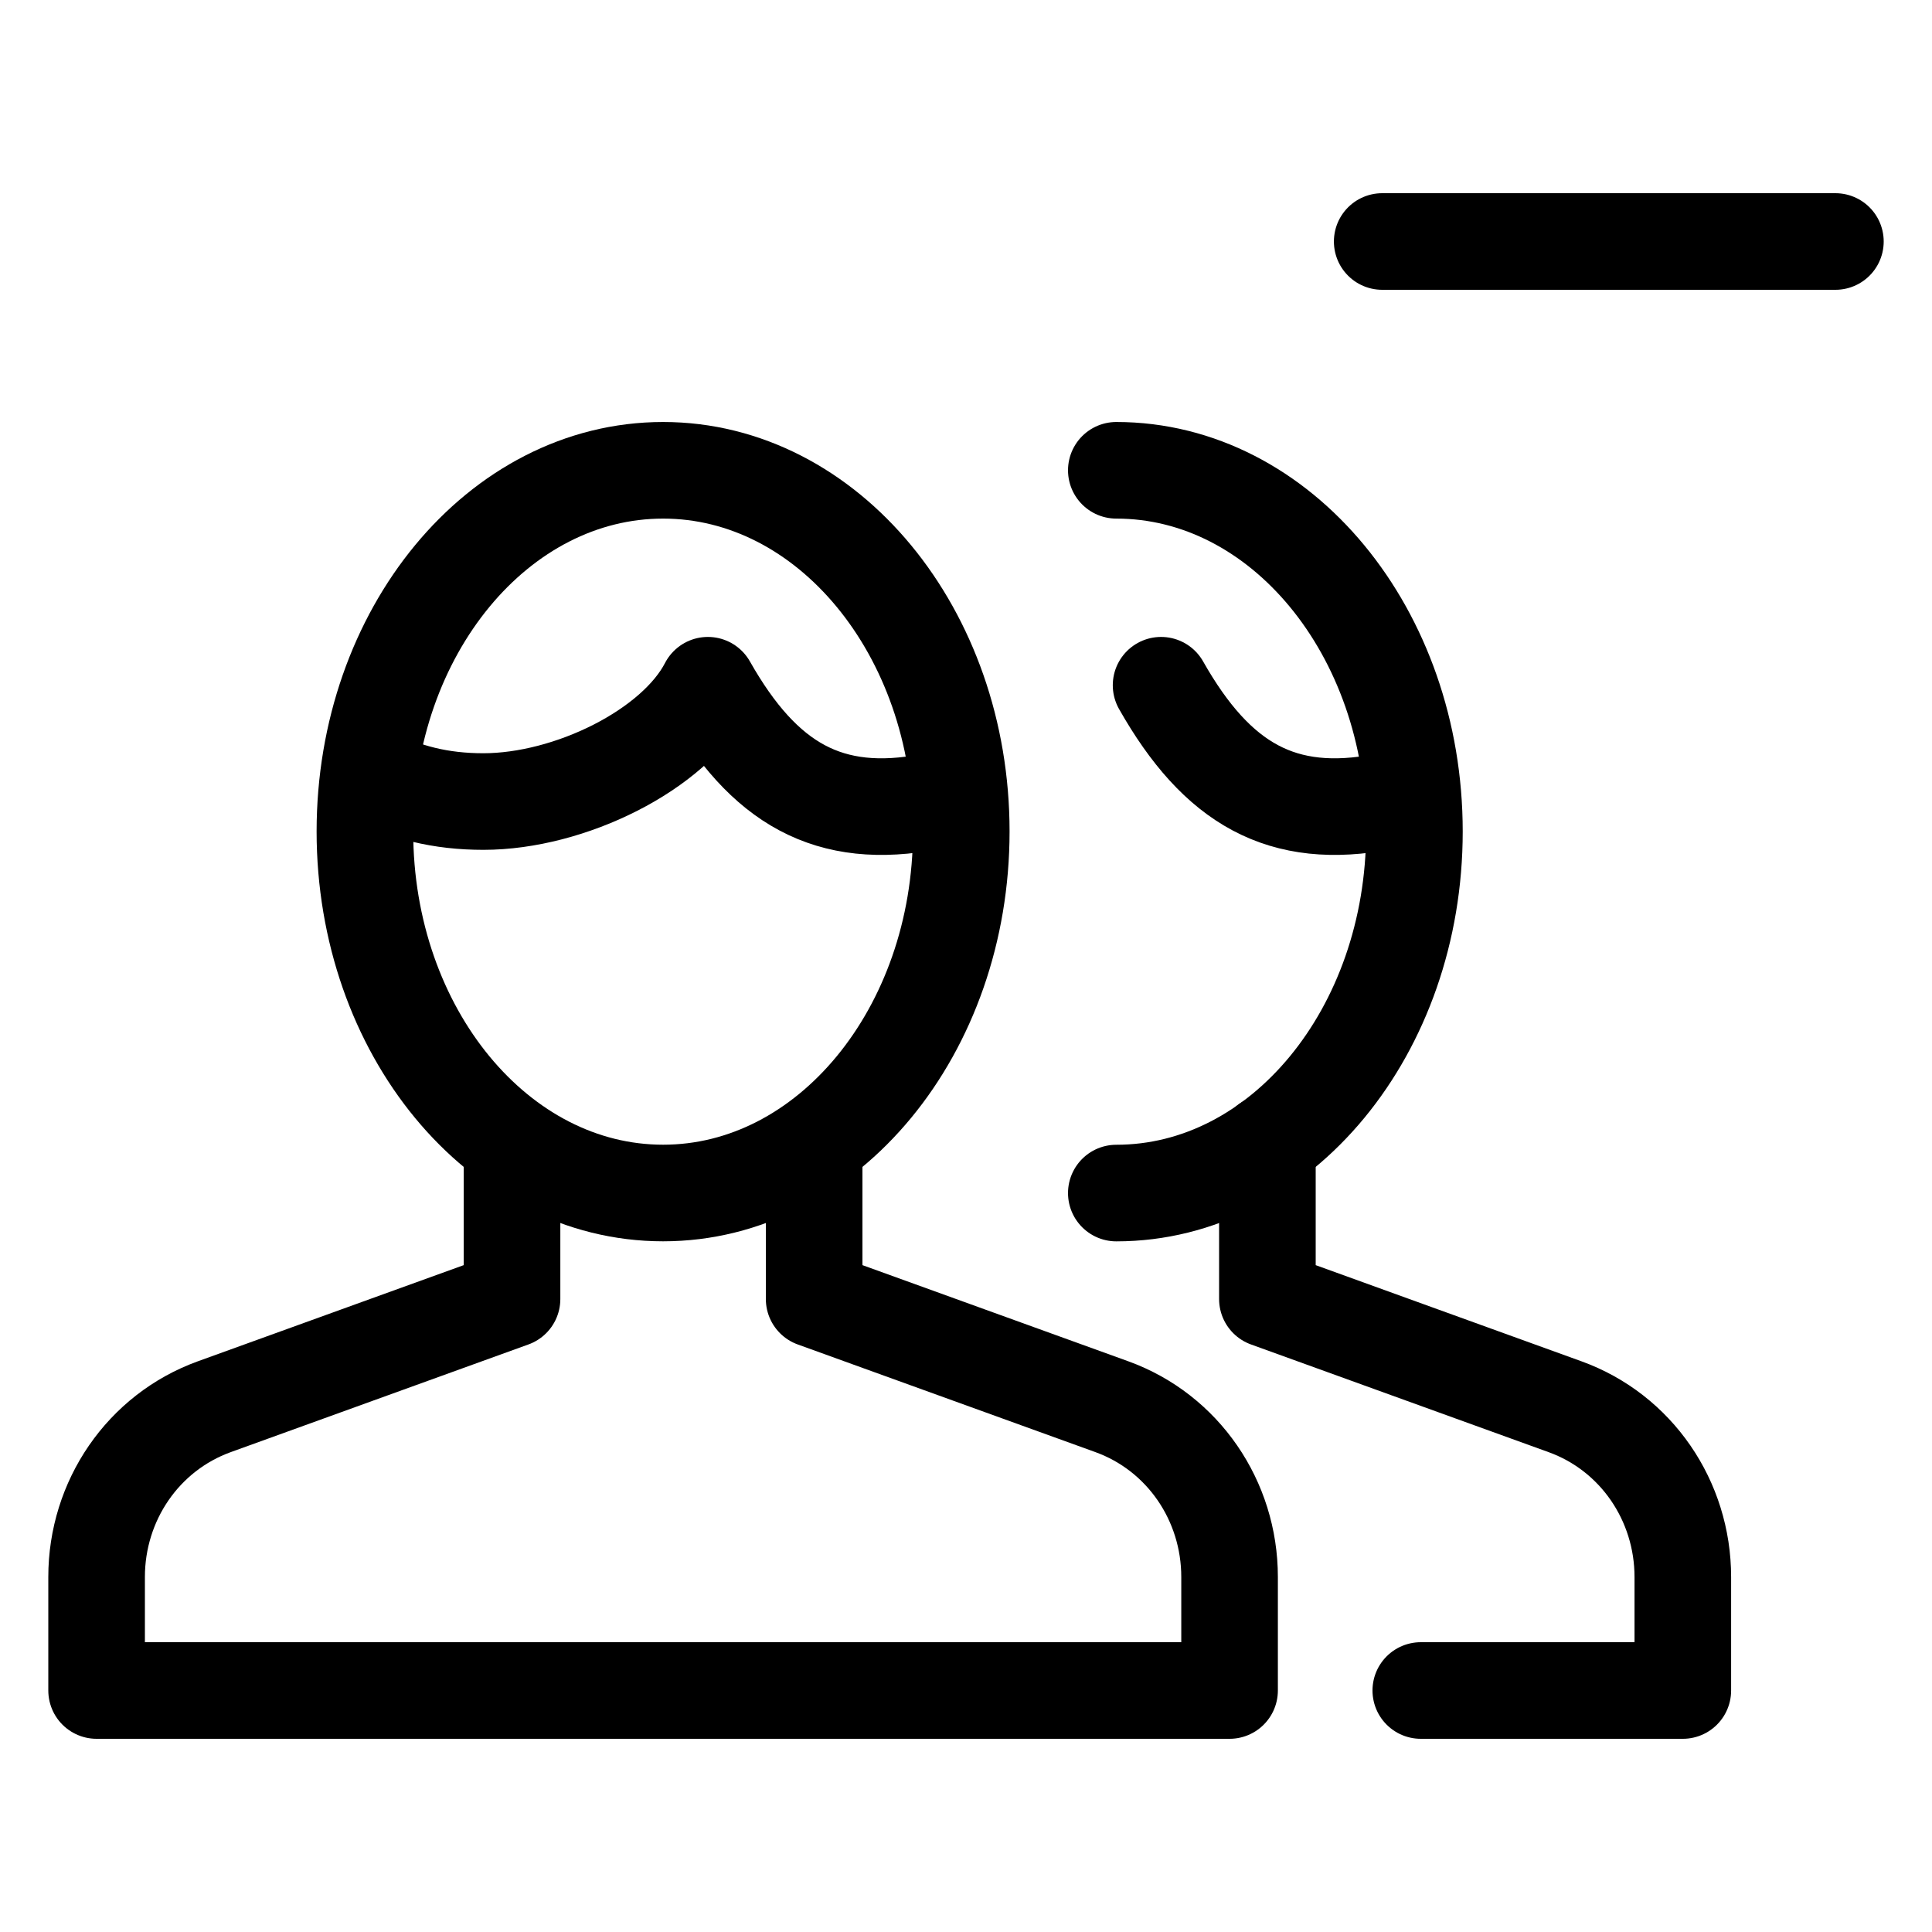
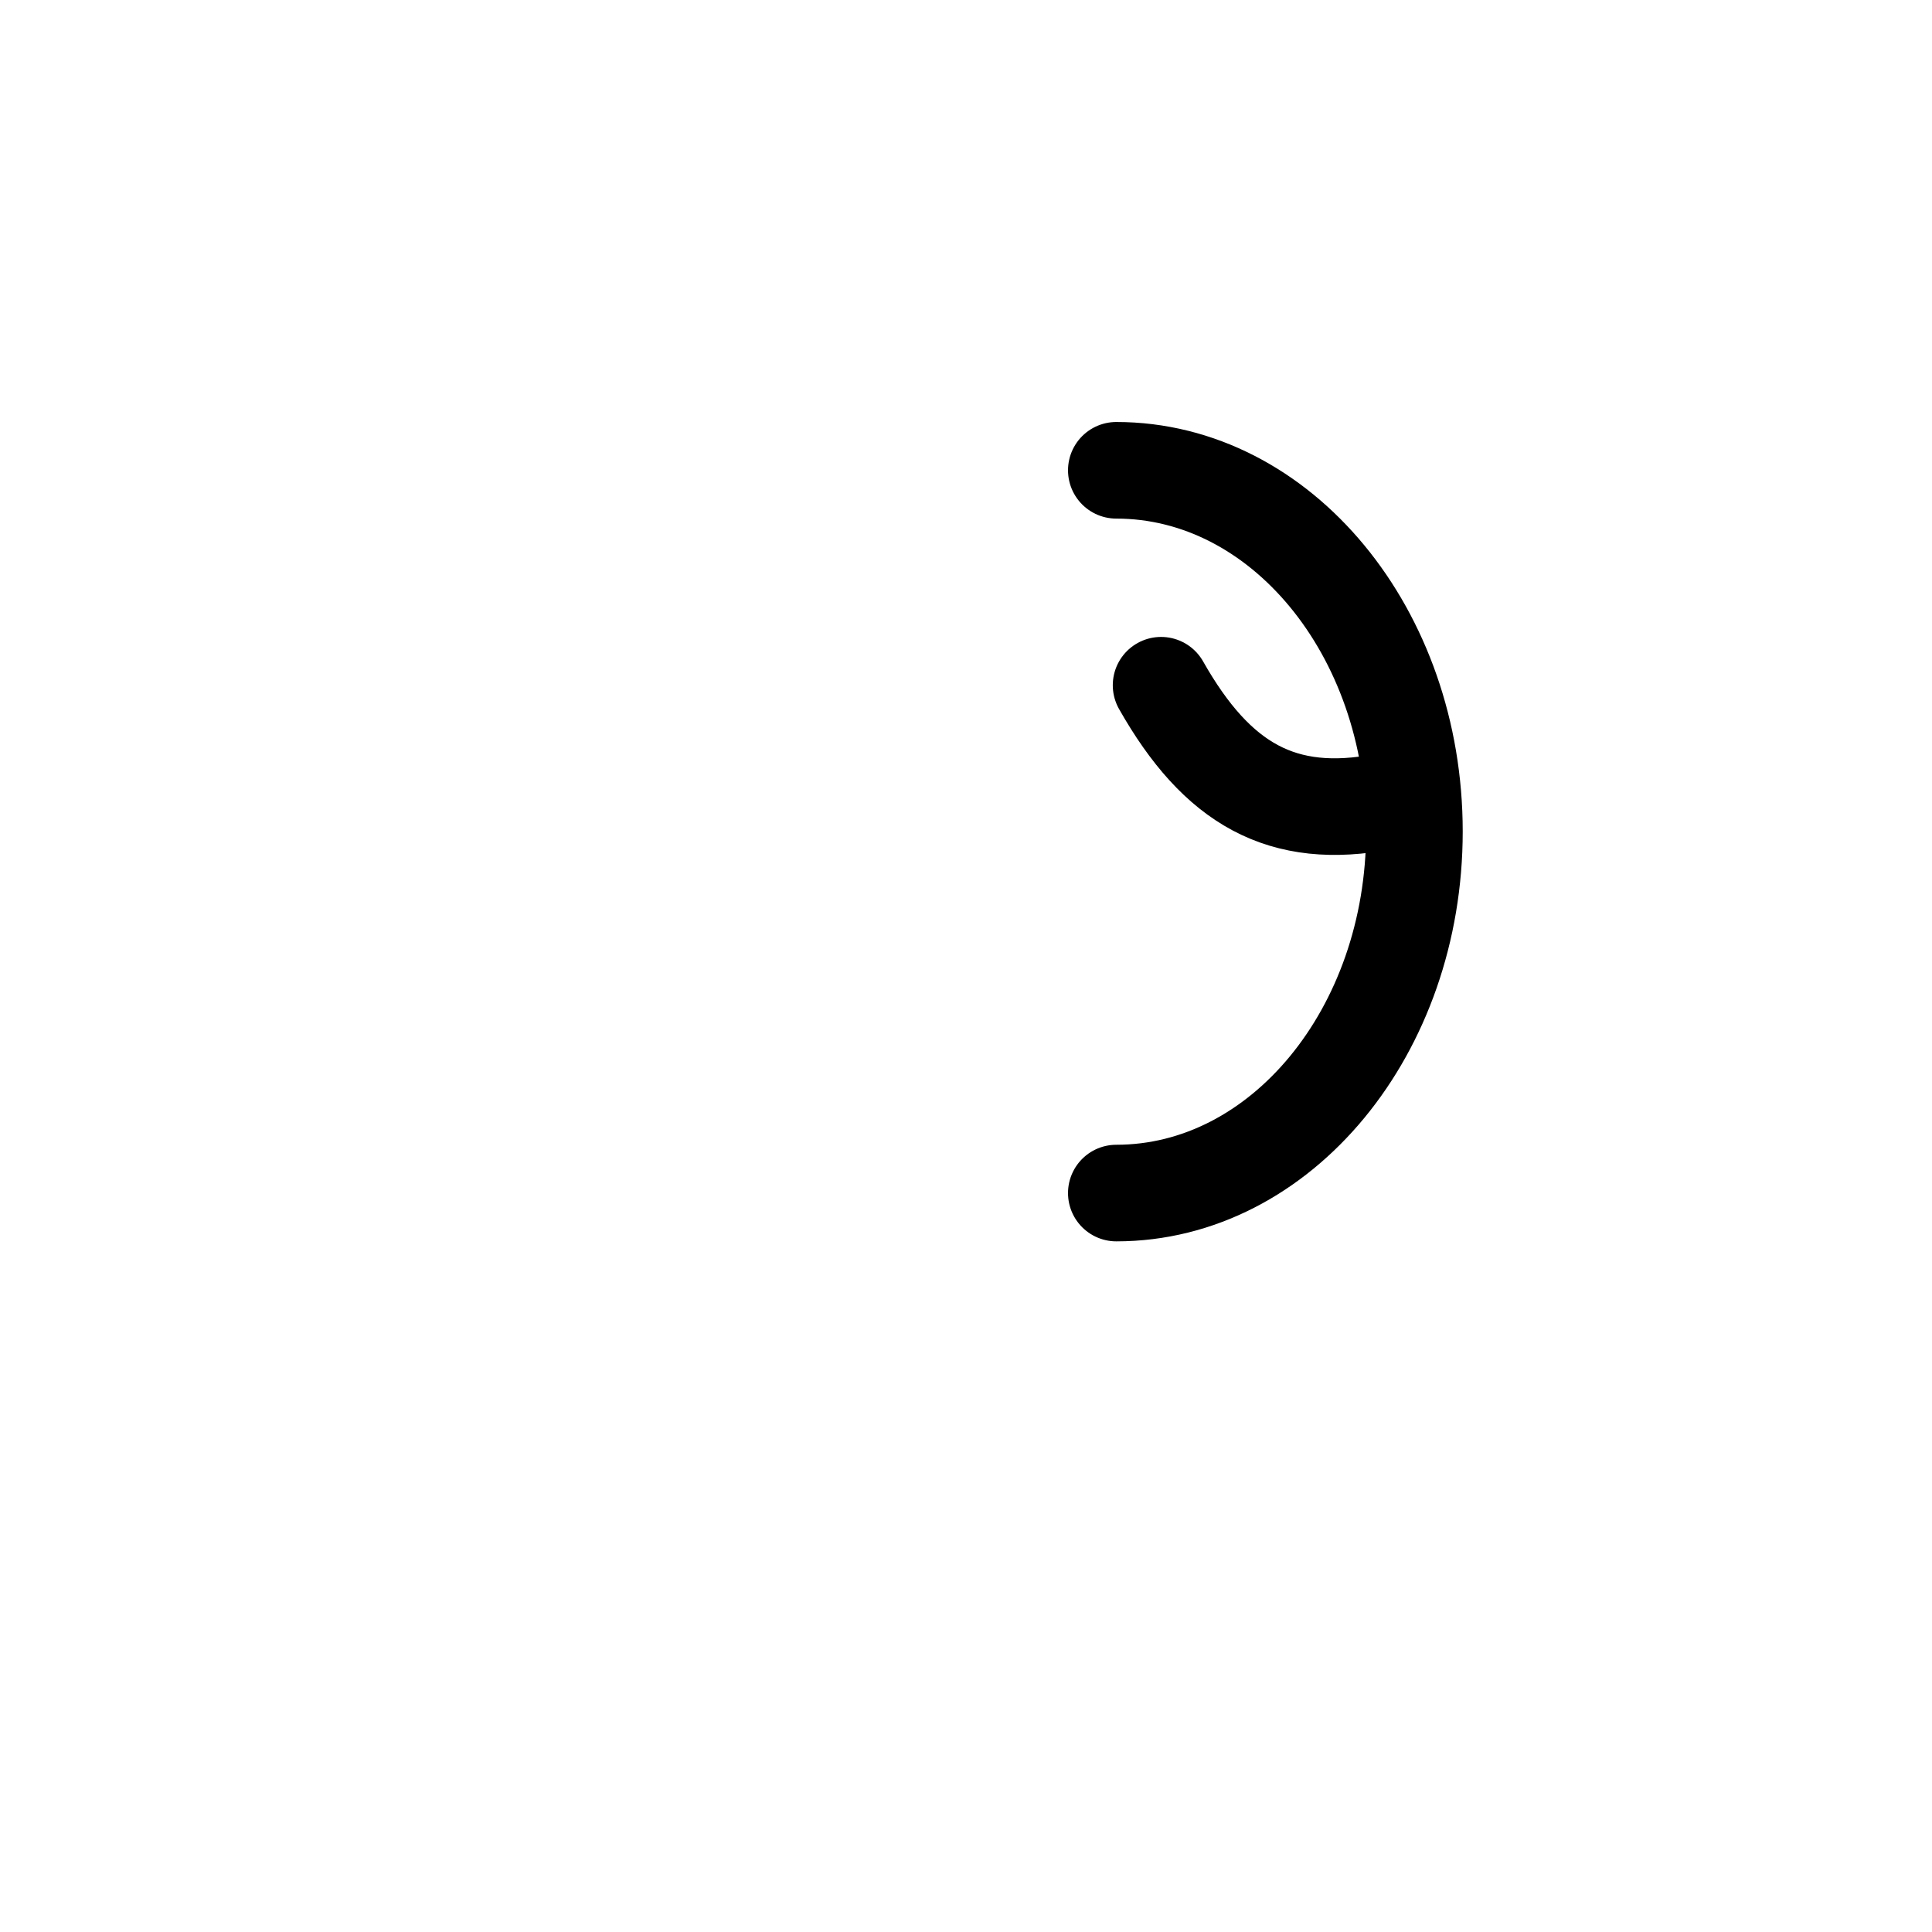
<svg xmlns="http://www.w3.org/2000/svg" width="40px" height="40px" viewBox="0 0 40 40" version="1.1">
  <title>ic_product features/small/participant_removal </title>
  <g id="product-features/small/participant_removal-" stroke="none" stroke-width="1" fill="none" fill-rule="evenodd">
    <rect id="40px-Bounding-Box" fill-rule="nonzero" x="0" y="0" width="40" height="40" />
    <g id="participant_removal-" transform="translate(2, 5)" stroke="#000000" stroke-linejoin="round" stroke-width="2">
-       <path d="M8.601,18.668 L8.601,21.895 L2.438,24.124 C0.962,24.658 0,26.071 0,27.65 L0,30 L23.457,30 L23.457,27.65 C23.457,26.071 22.494,24.658 21.019,24.124 L14.856,21.895 L14.856,18.666" id="Stroke-3359" />
-       <path d="M17.902,12.214 C17.902,16.348 15.137,19.7 11.729,19.7 C8.318,19.7 5.555,16.348 5.555,12.214 C5.555,8.085 8.318,4.737 11.729,4.737 C15.137,4.737 17.902,8.085 17.902,12.214 L17.902,12.214 Z" id="Stroke-3360" />
-       <path d="M17.853,11.543 C17.646,11.571 17.476,11.552 17.268,11.595 C15.164,12.002 13.815,11.233 12.656,9.187 C11.962,10.531 9.793,11.595 8.008,11.595 C7.131,11.595 6.374,11.413 5.619,11.012" id="Stroke-3361" />
      <path d="M21.112,4.737 C24.521,4.737 27.284,8.086 27.284,12.215 C27.284,16.348 24.521,19.701 21.112,19.701" id="Stroke-3362" stroke-linecap="round" />
      <path d="M27.236,11.543 C27.029,11.571 26.859,11.552 26.651,11.595 C24.547,12.002 23.198,11.233 22.039,9.187" id="Stroke-3363" stroke-linecap="round" />
-       <path d="M27.416,30 L32.841,30 L32.841,27.651 C32.841,26.072 31.877,24.658 30.403,24.125 L24.24,21.895 L24.24,18.666" id="Stroke-3364" stroke-linecap="round" />
-       <line x1="26.617" y1="0" x2="36" y2="0" id="Stroke-3365" stroke-linecap="round" />
    </g>
  </g>
</svg>